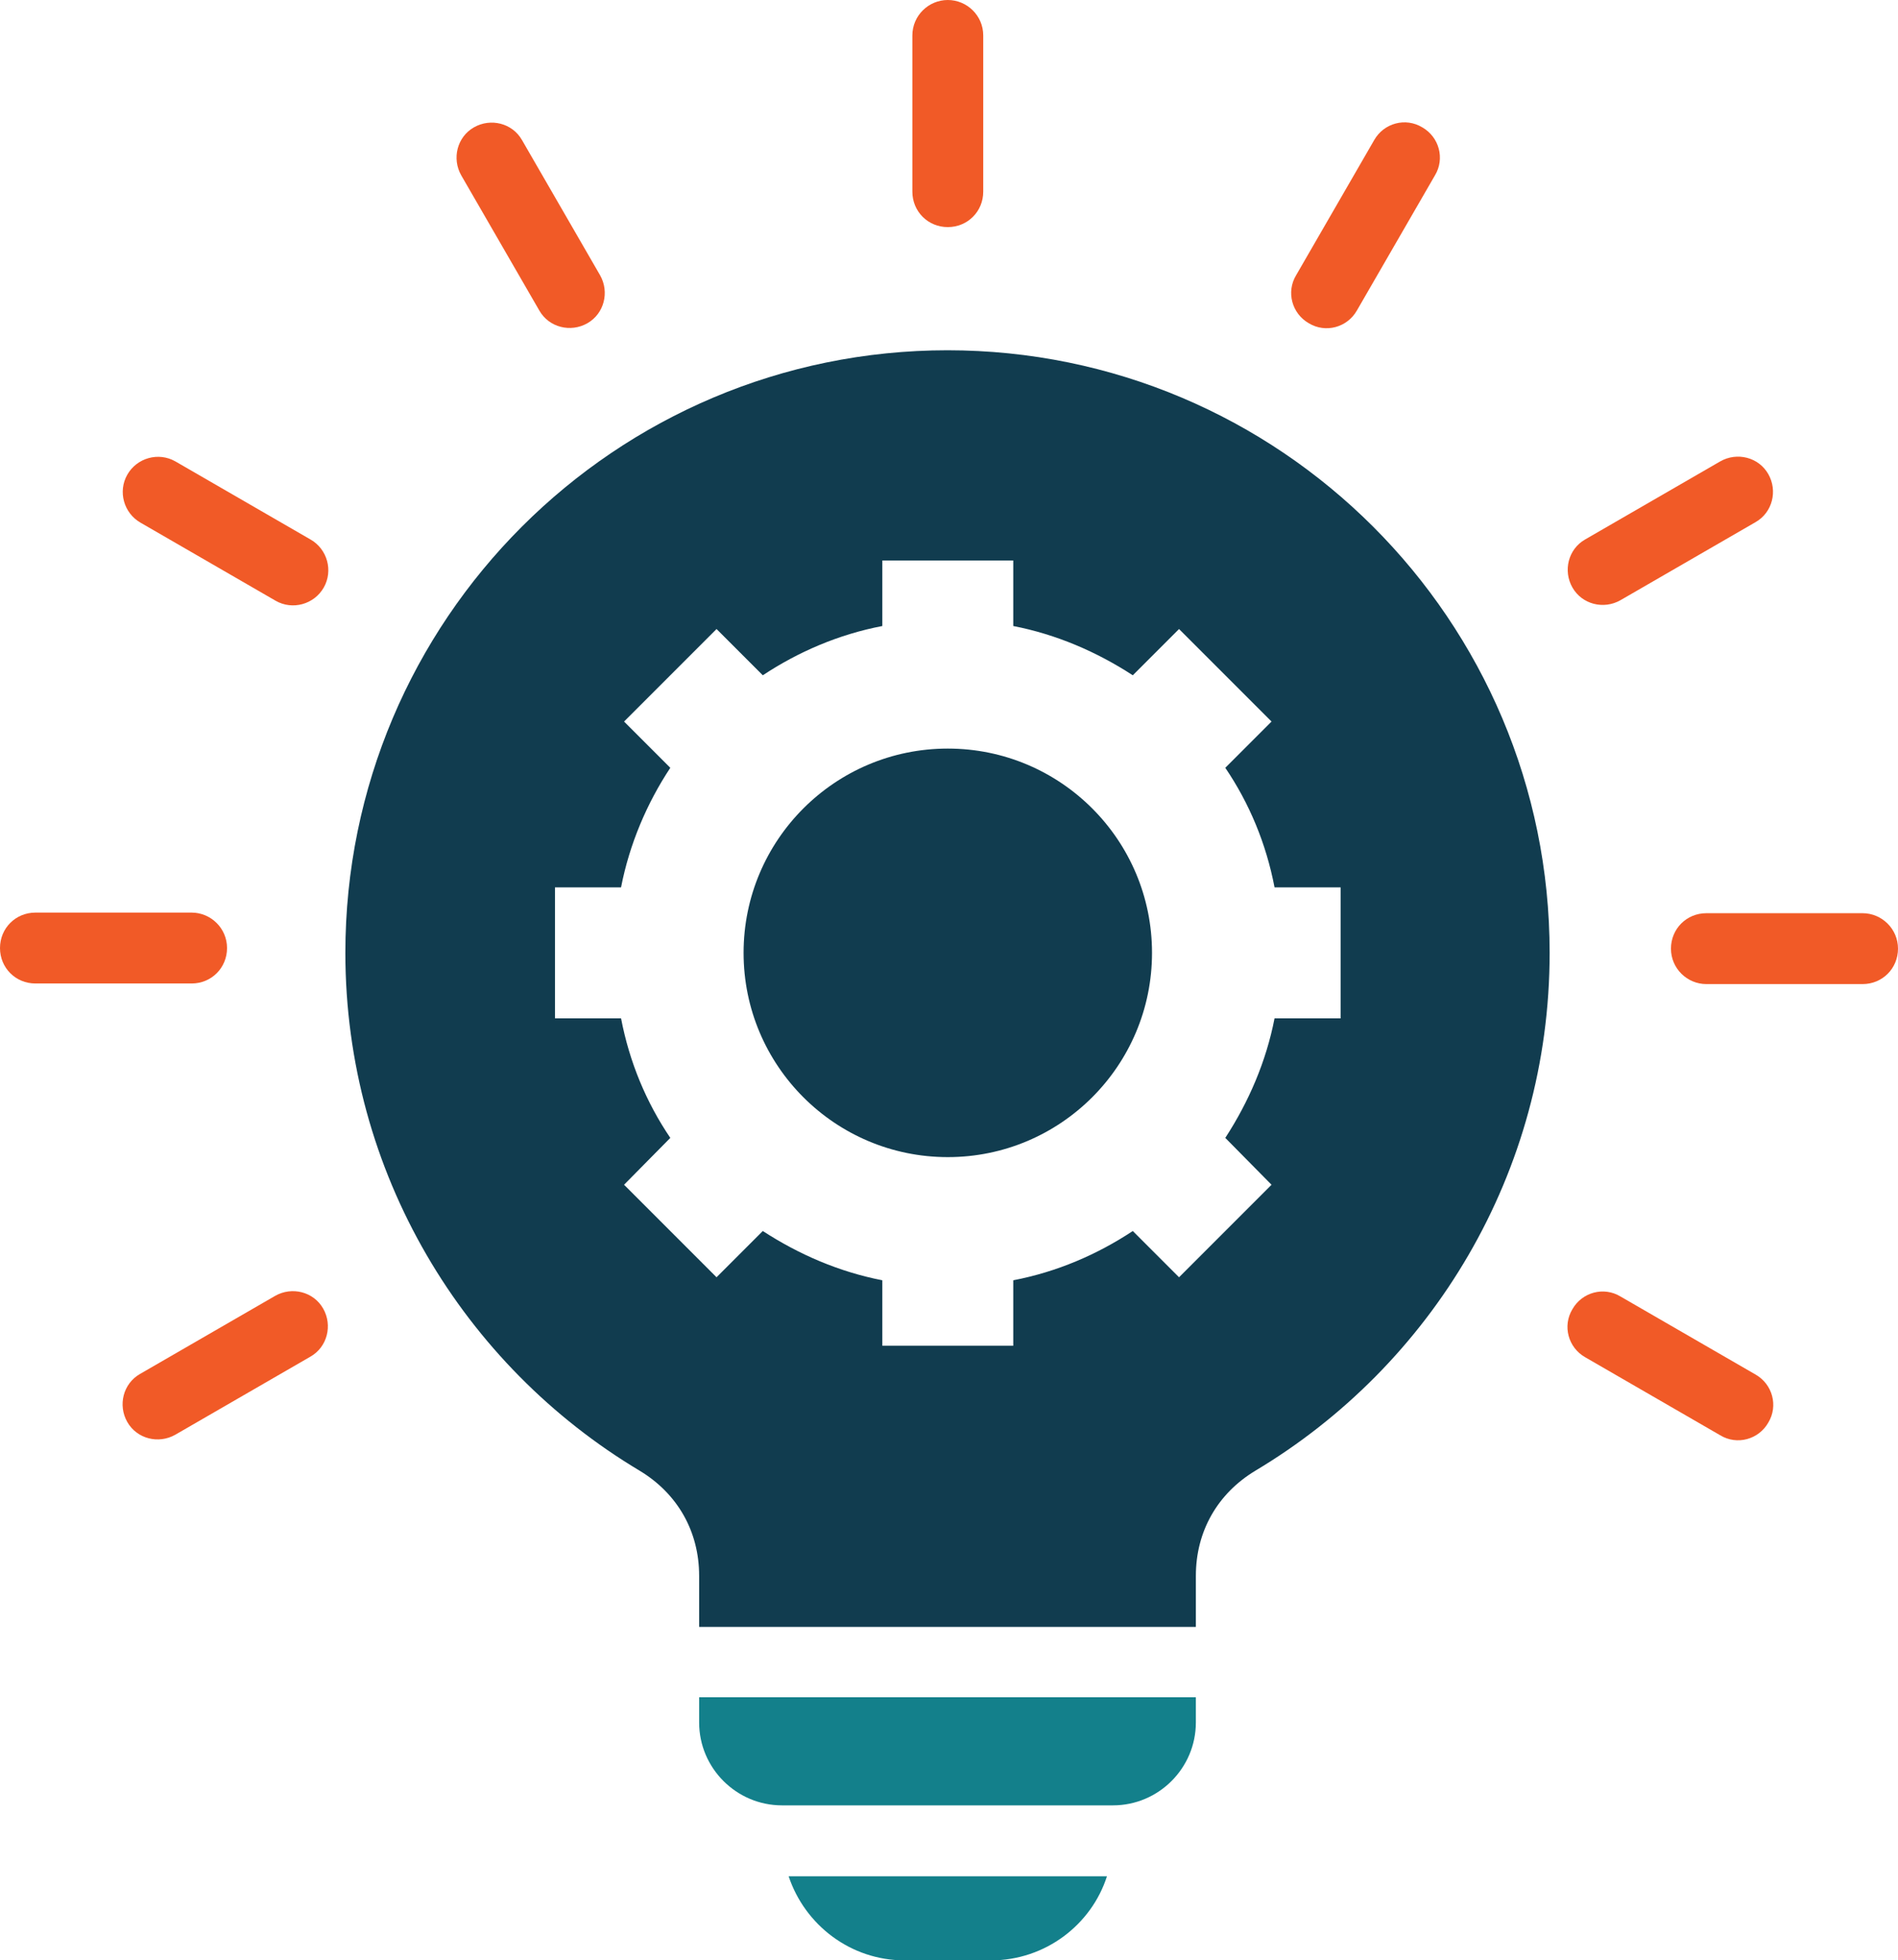
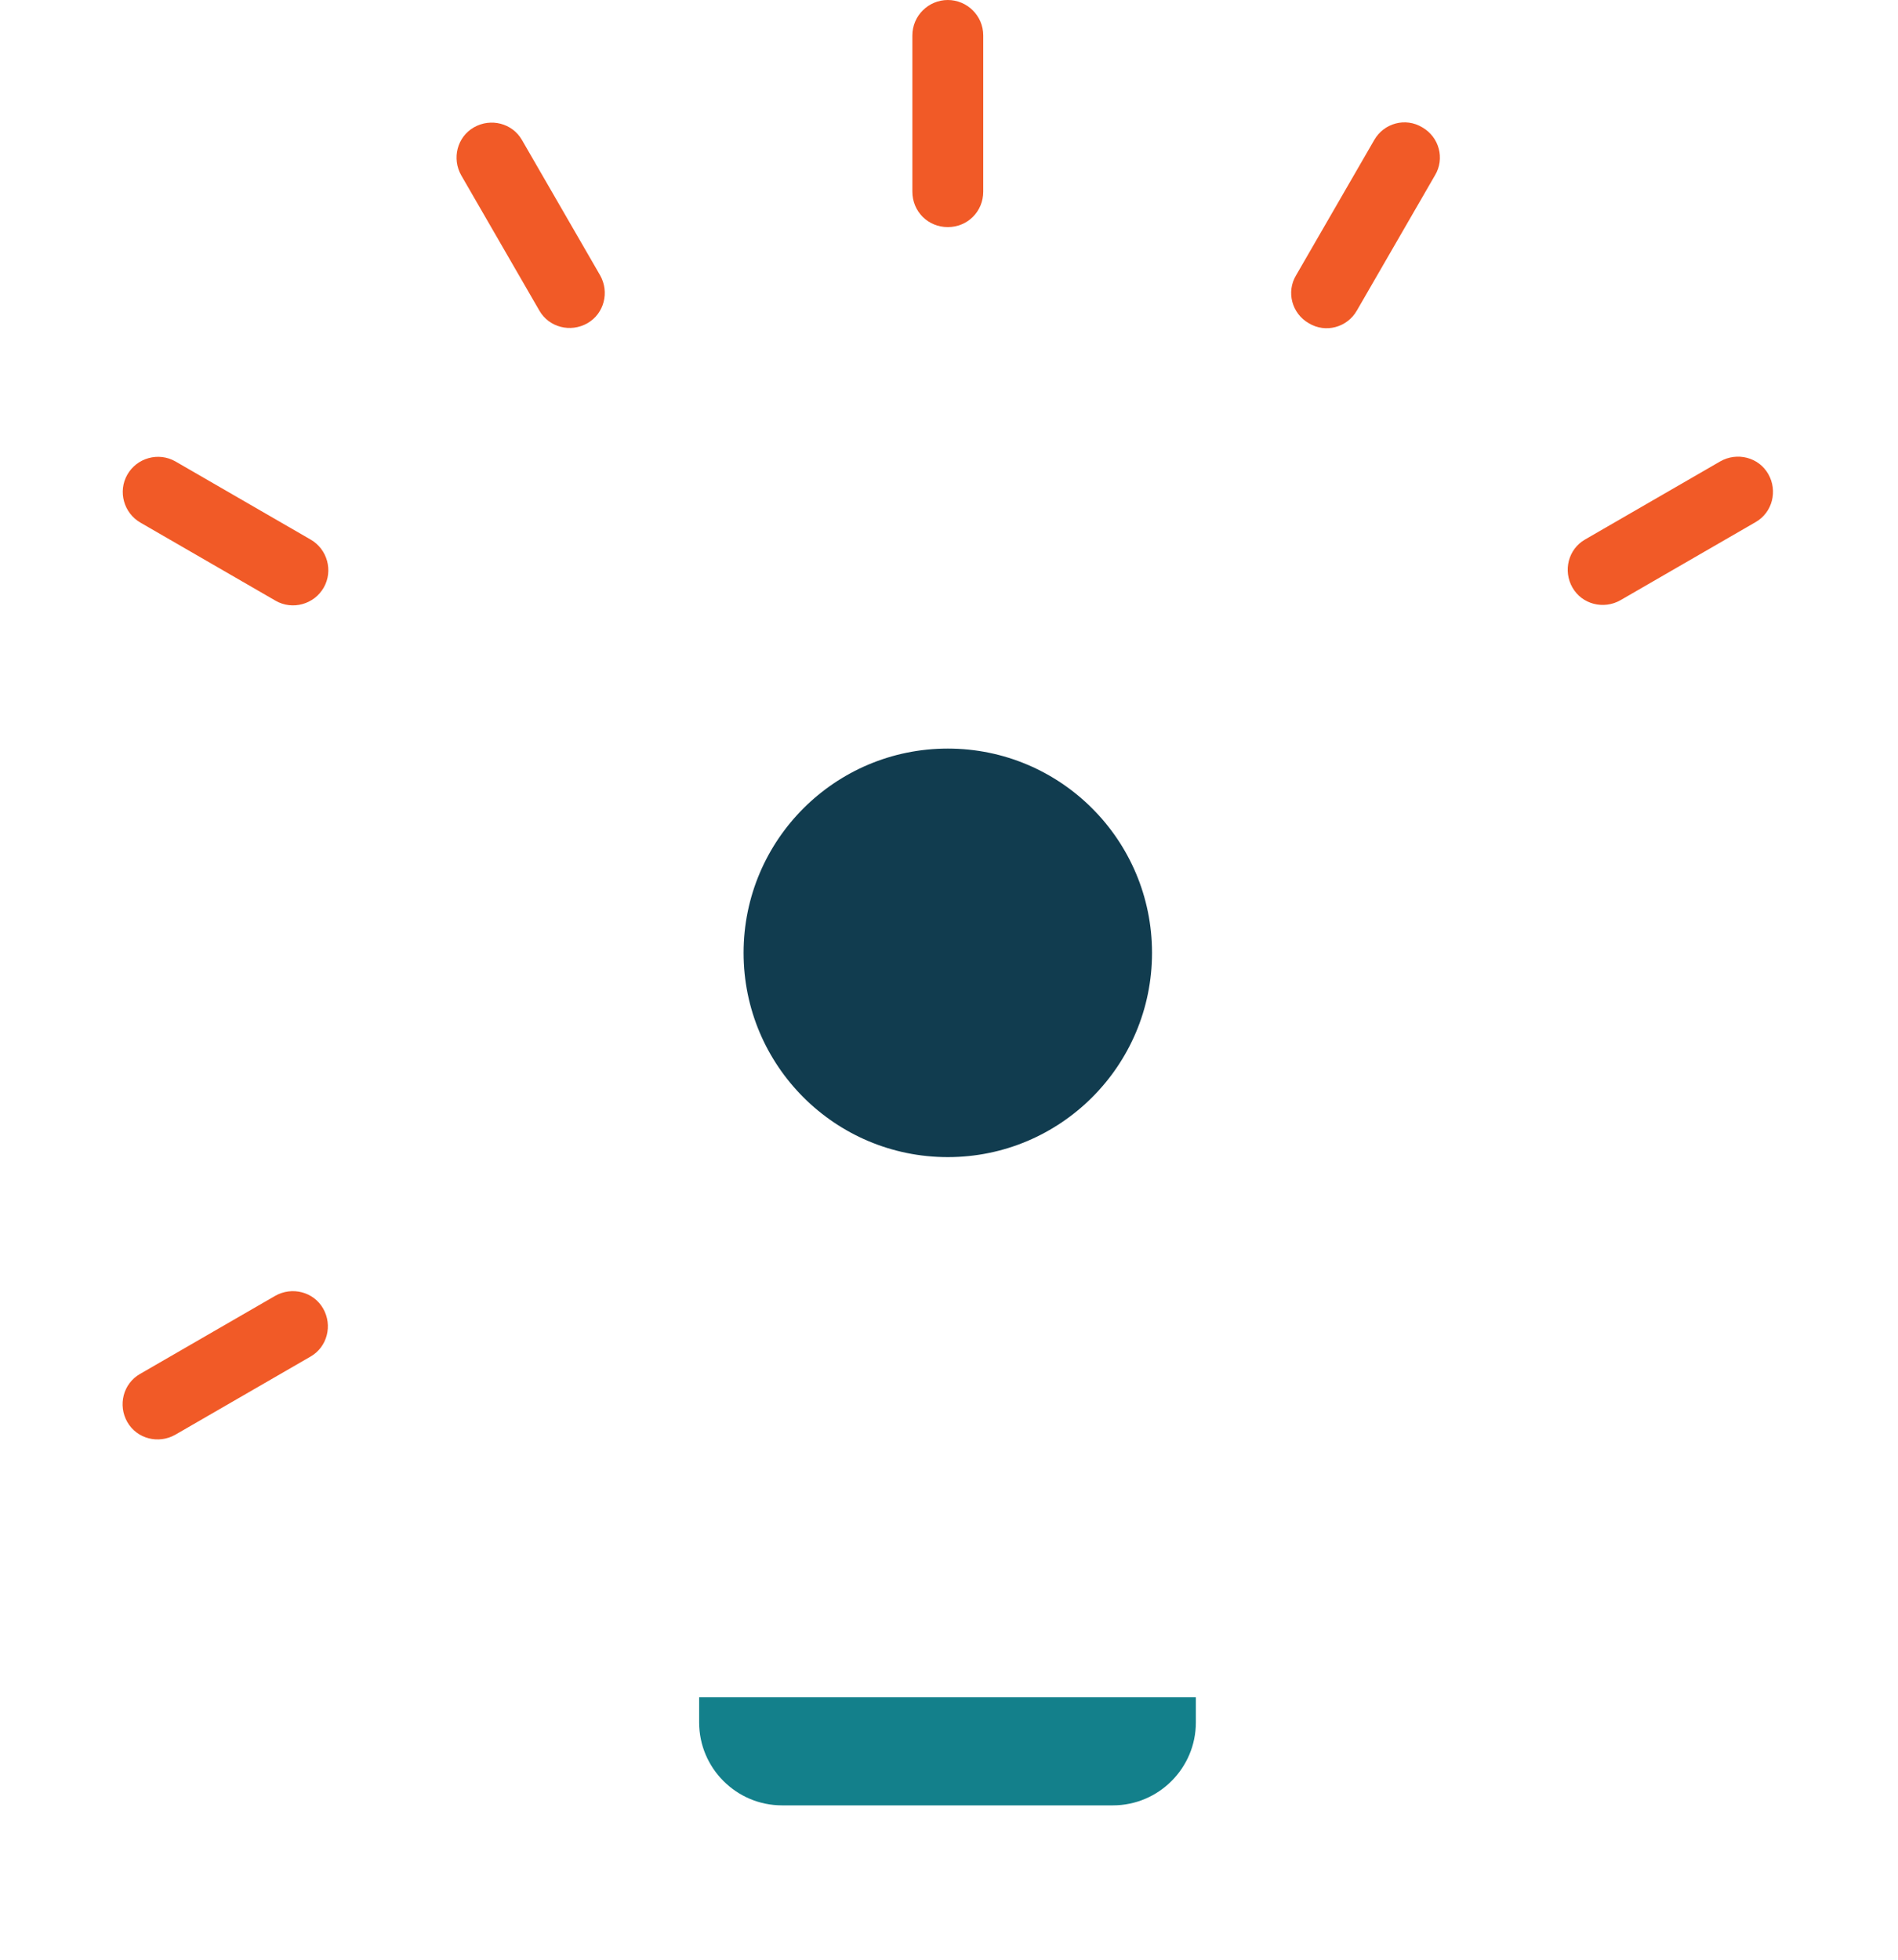
<svg xmlns="http://www.w3.org/2000/svg" id="Layer_1" data-name="Layer 1" viewBox="0 0 31.6 32.63">
  <defs>
    <style>
      .cls-1, .cls-2 {
        fill: #113c4f;
      }

      .cls-1, .cls-3, .cls-4 {
        fill-rule: evenodd;
      }

      .cls-5 {
        fill: none;
      }

      .cls-3 {
        fill: #13808b;
      }

      .cls-4 {
        fill: #f15a27;
      }

      .cls-6 {
        clip-path: url(#clippath);
      }
    </style>
    <clipPath id="clippath">
      <rect class="cls-5" y="0" width="31.6" height="32.63" />
    </clipPath>
  </defs>
  <g class="cls-6">
-     <path class="cls-3" d="M18.44,31.23h-5.31c.27.81,1.03,1.4,1.93,1.4h1.44c.9,0,1.67-.59,1.93-1.4" />
    <path class="cls-4" d="M22.59,5.17c-.16.28-.52.38-.8.21-.28-.16-.38-.52-.21-.8l1.3-2.25c.16-.28.52-.38.8-.21.28.16.38.52.21.8l-1.3,2.25Z" />
    <path class="cls-4" d="M9.99,4.58c.16.28.07.64-.21.8-.28.16-.64.07-.8-.21l-1.3-2.25c-.16-.28-.07-.64.21-.8.28-.16.64-.07.8.21l1.3,2.25Z" />
    <path class="cls-4" d="M16.37,3.19c0,.33-.26.59-.59.59s-.59-.26-.59-.59V.59C15.19.26,15.46,0,15.78,0s.59.26.59.59v2.6Z" />
-     <path class="cls-4" d="M26.39,22.59c-.28-.16-.38-.52-.21-.8.16-.28.52-.38.8-.21l2.25,1.3c.28.16.38.52.21.8-.16.28-.52.38-.8.21l-2.25-1.3Z" />
-     <path class="cls-4" d="M28.41,16.38c-.32,0-.59-.26-.59-.59s.26-.59.59-.59h2.6c.32,0,.59.26.59.59s-.26.59-.59.59h-2.6Z" />
    <path class="cls-4" d="M26.98,9.99c-.28.16-.64.07-.8-.21-.16-.28-.07-.64.21-.8l2.25-1.3c.28-.16.64-.07.8.21.16.28.07.64-.21.8l-2.25,1.3Z" />
    <path class="cls-4" d="M4.58,21.57c.28-.16.64-.07.8.21.16.28.07.64-.21.8l-2.25,1.3c-.28.16-.64.07-.8-.21-.16-.28-.07-.64.21-.8l2.25-1.3Z" />
-     <path class="cls-4" d="M3.19,15.19c.32,0,.59.26.59.59s-.26.59-.59.59H.59C.26,16.37,0,16.11,0,15.78s.26-.59.59-.59h2.6Z" />
    <path class="cls-4" d="M5.17,8.98c.28.16.38.52.22.8-.16.28-.52.38-.8.22l-2.25-1.3c-.28-.16-.38-.52-.22-.8.16-.28.52-.38.8-.22l2.25,1.3Z" />
    <circle class="cls-2" cx="15.78" cy="15.86" r="3.4" />
    <path class="cls-3" d="M19.91,28.25v.42c0,.76-.62,1.38-1.38,1.38h-5.51c-.76,0-1.38-.62-1.38-1.38v-.42h8.27Z" />
-     <path class="cls-1" d="M15.78,5.83c-5.54,0-10.03,4.49-10.03,10.03,0,3.66,1.97,6.87,4.9,8.62.63.38.99,1.01.99,1.75v.85h8.27v-.85c0-.74.36-1.37.99-1.75,2.93-1.75,4.9-4.95,4.9-8.62,0-5.54-4.49-10.03-10.03-10.03M22.32,16.95h-1.1c-.14.72-.43,1.39-.82,1.99l.77.78-1.54,1.54-.77-.77c-.59.39-1.26.68-1.99.82v1.09h-2.18v-1.09c-.72-.14-1.39-.43-1.99-.82l-.77.77-1.54-1.54.77-.78c-.4-.59-.68-1.26-.82-1.99h-1.1v-2.18h1.1c.14-.72.43-1.4.82-1.99l-.77-.77,1.54-1.54.77.77c.59-.39,1.26-.68,1.99-.82v-1.09h2.18v1.09c.72.14,1.39.43,1.99.82l.77-.77,1.54,1.54-.77.77c.4.59.68,1.26.82,1.99h1.1v2.18Z" />
  </g>
</svg>